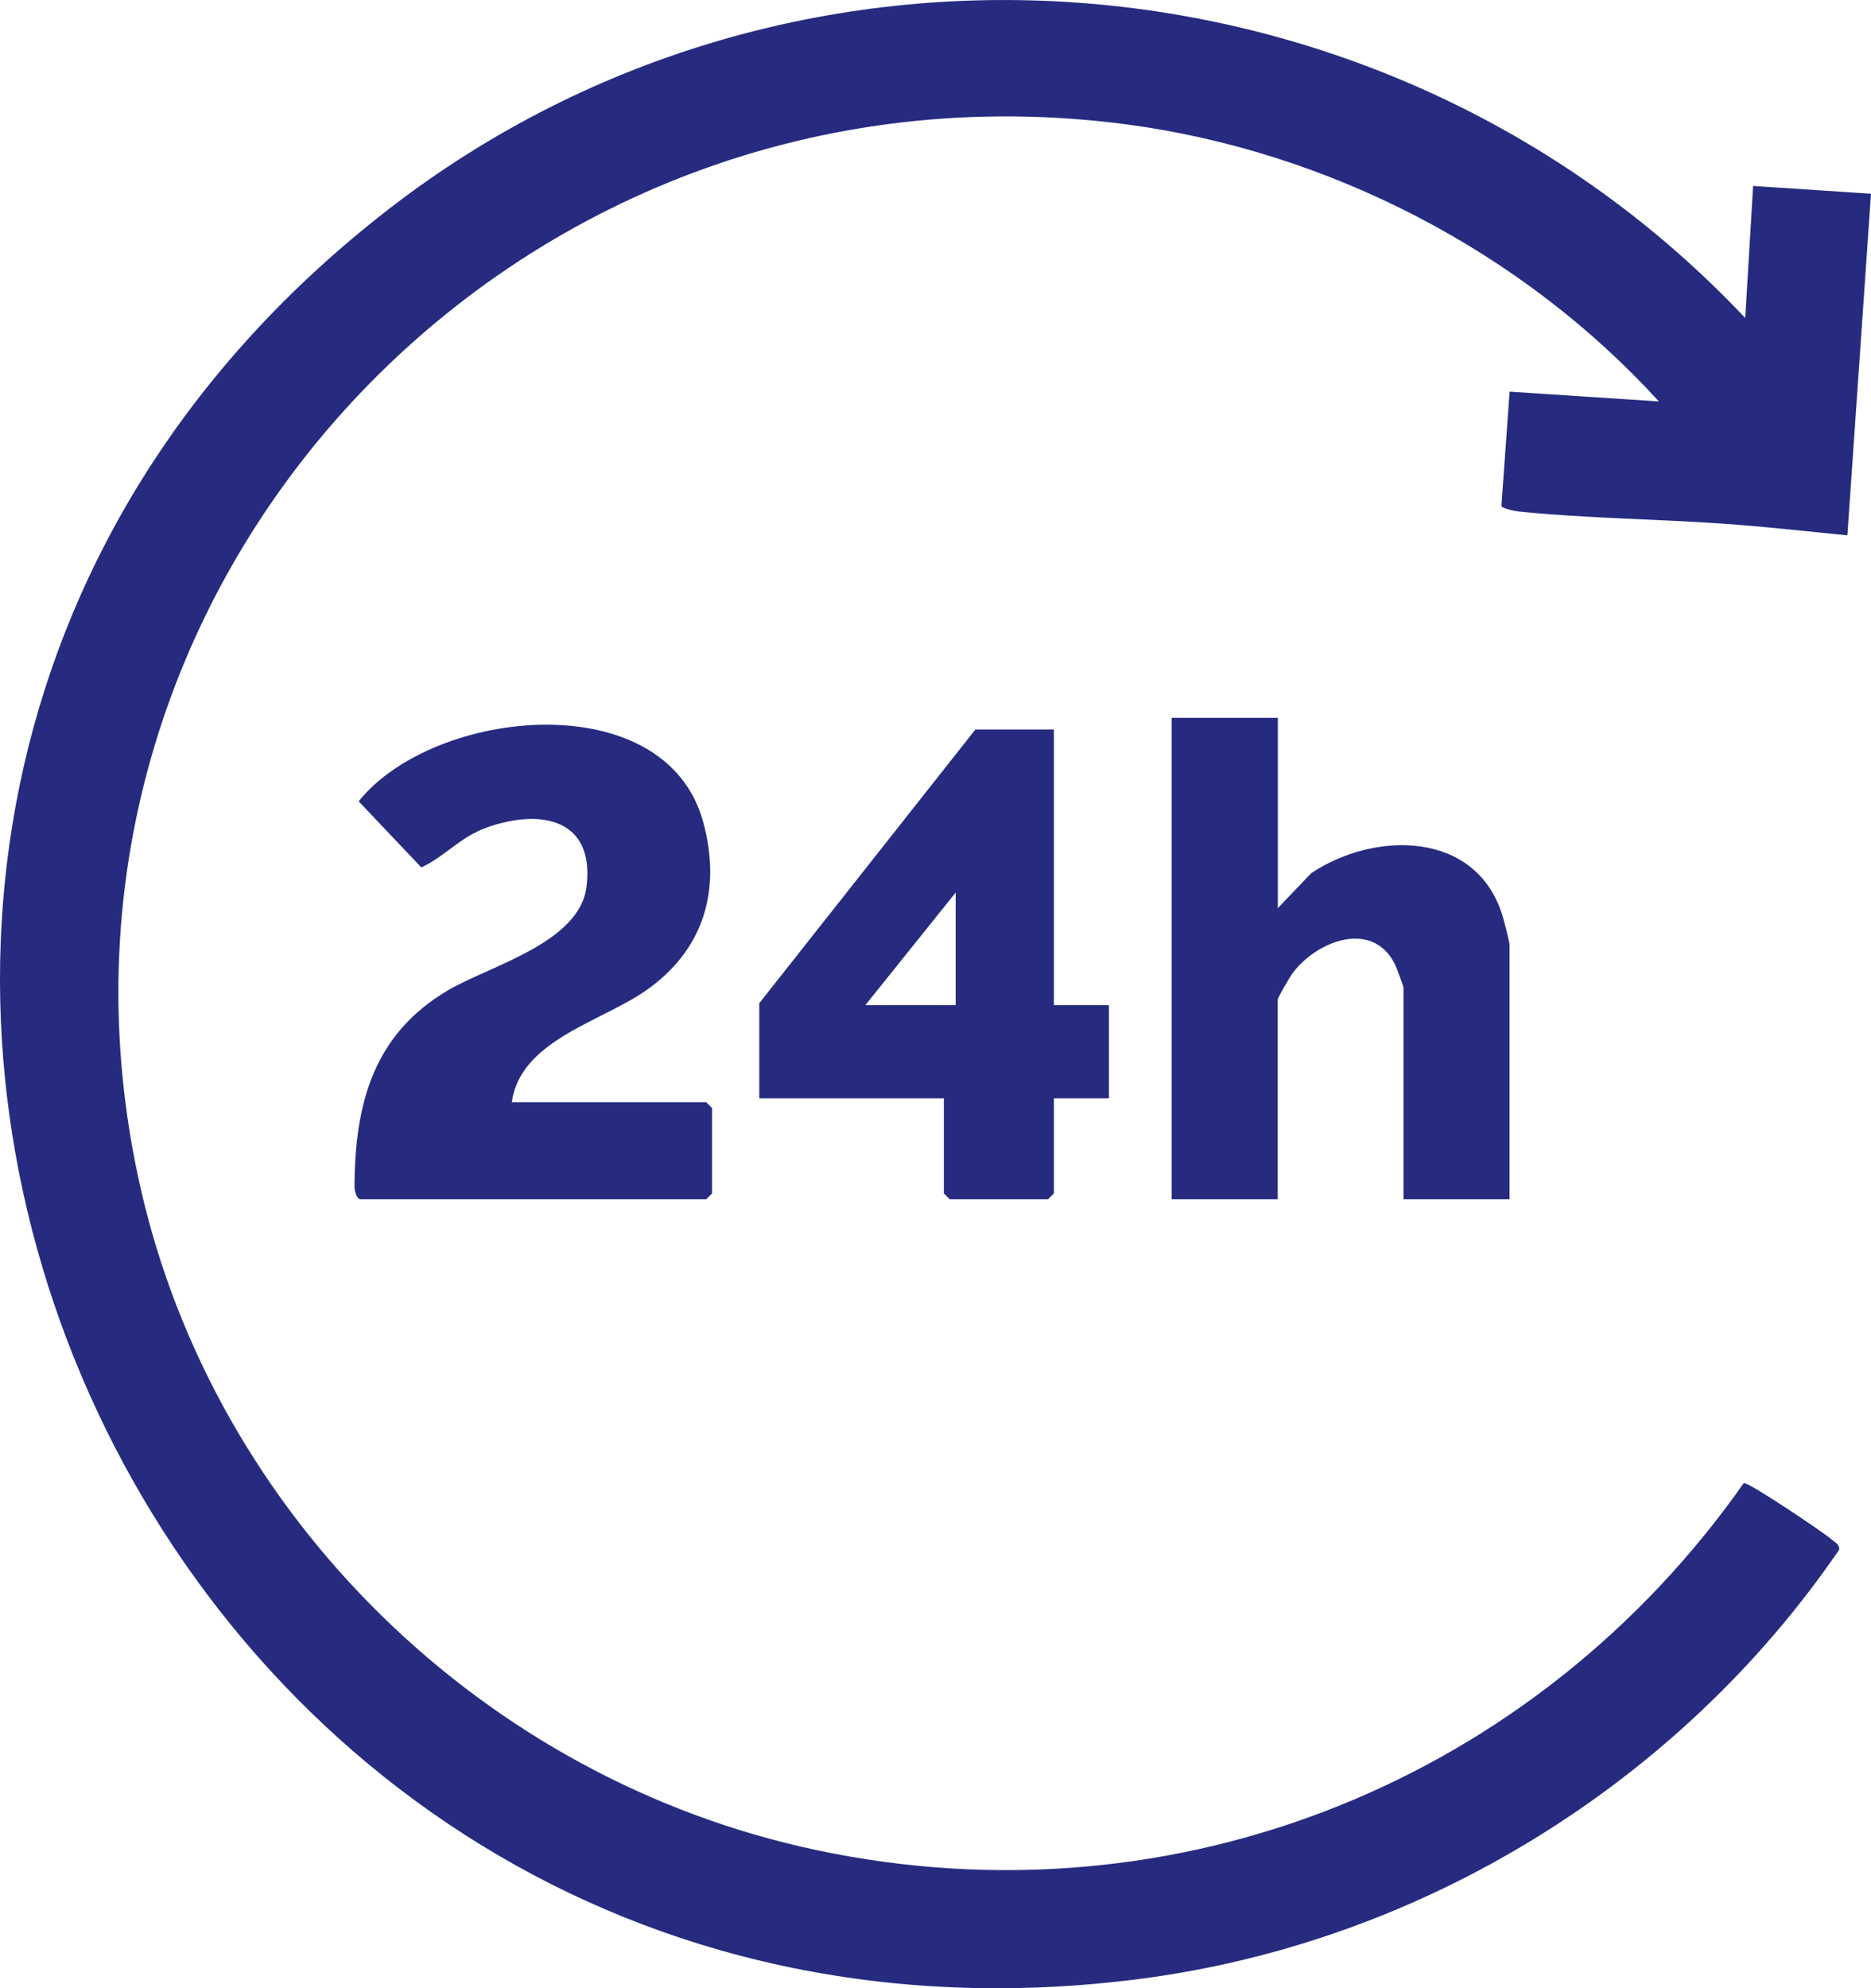
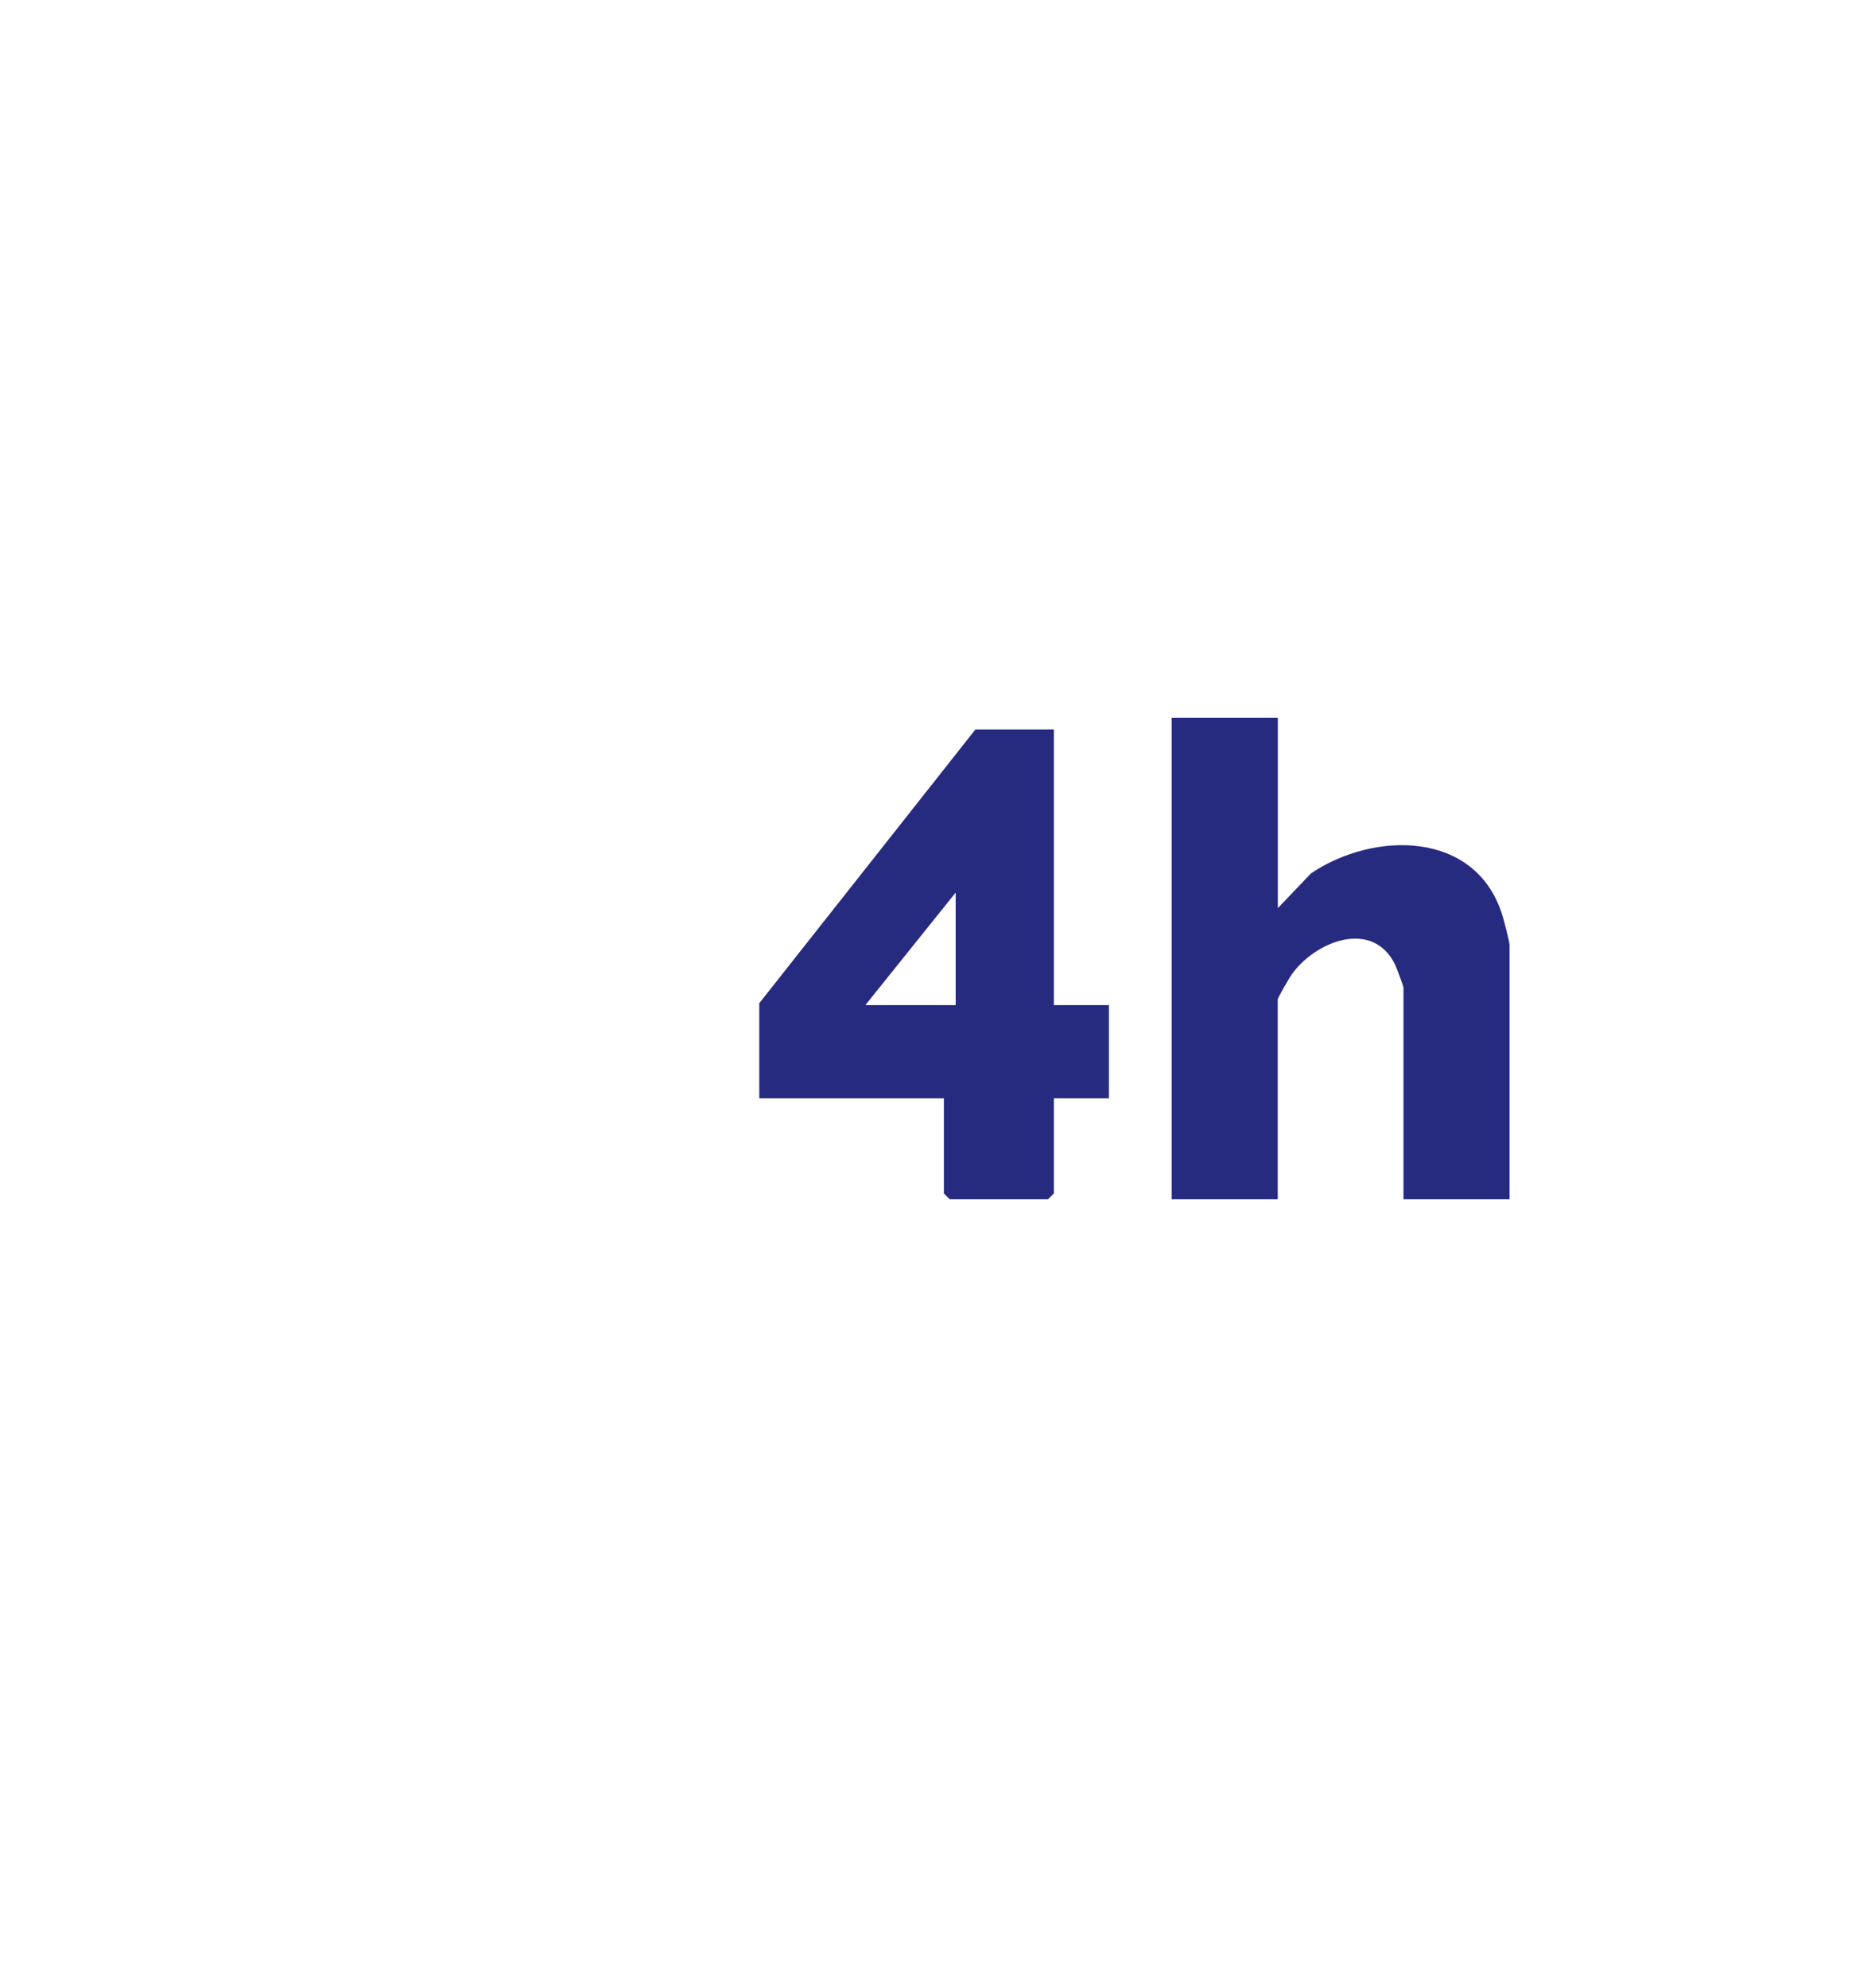
<svg xmlns="http://www.w3.org/2000/svg" width="32" height="34" viewBox="0 0 32 34" fill="none">
-   <path d="M29.849 5.438L29.984 3.18L32 3.313L31.596 9.155C30.895 9.085 30.183 9.006 29.479 8.956C28.323 8.875 27.144 8.866 25.994 8.749C25.932 8.742 25.692 8.702 25.679 8.651L25.819 6.698L28.372 6.865C26.041 4.306 22.729 2.584 19.258 2.126C8.766 0.749 0.084 10.084 2.403 20.311C3.678 25.933 8.276 30.439 13.981 31.642C20.153 32.944 26.269 30.421 29.825 25.361C29.912 25.347 31.204 26.215 31.323 26.324C31.379 26.376 31.471 26.408 31.453 26.506C28.727 30.487 24.31 33.229 19.46 33.846C2.154 36.048 -7.125 14.252 6.64 3.583C13.671 -1.868 23.796 -0.98 29.849 5.438Z" fill="#262B80" />
-   <path d="M8.753 18.849H12.078L12.179 18.949V20.409L12.078 20.509H6.166C6.098 20.509 6.061 20.355 6.063 20.28C6.072 18.87 6.387 17.688 7.659 16.937C8.372 16.515 9.911 16.128 10.031 15.165C10.175 14.012 9.264 13.82 8.332 14.149C7.865 14.314 7.612 14.647 7.206 14.834L6.134 13.703C7.422 12.1 11.38 11.696 12.026 14.054C12.346 15.223 12.035 16.26 11.031 16.95C10.257 17.482 8.901 17.797 8.753 18.848V18.849Z" fill="#262B80" />
  <path d="M21.855 12.277V15.53L22.425 14.933C23.51 14.208 25.226 14.204 25.687 15.626C25.716 15.711 25.818 16.108 25.818 16.16V20.509H24.004V16.89C24.004 16.866 23.888 16.554 23.862 16.499C23.48 15.712 22.502 16.09 22.093 16.663C22.054 16.717 21.853 17.066 21.853 17.09V20.509H20.039V12.276H21.853L21.855 12.277Z" fill="#262B80" />
  <path d="M18.025 12.475V17.189H18.966V18.783H18.025V20.409L17.924 20.509H16.244L16.143 20.409V18.783H12.986V17.156L16.682 12.475H18.025ZM16.345 17.189V15.264L14.8 17.189H16.345Z" fill="#262B80" />
</svg>